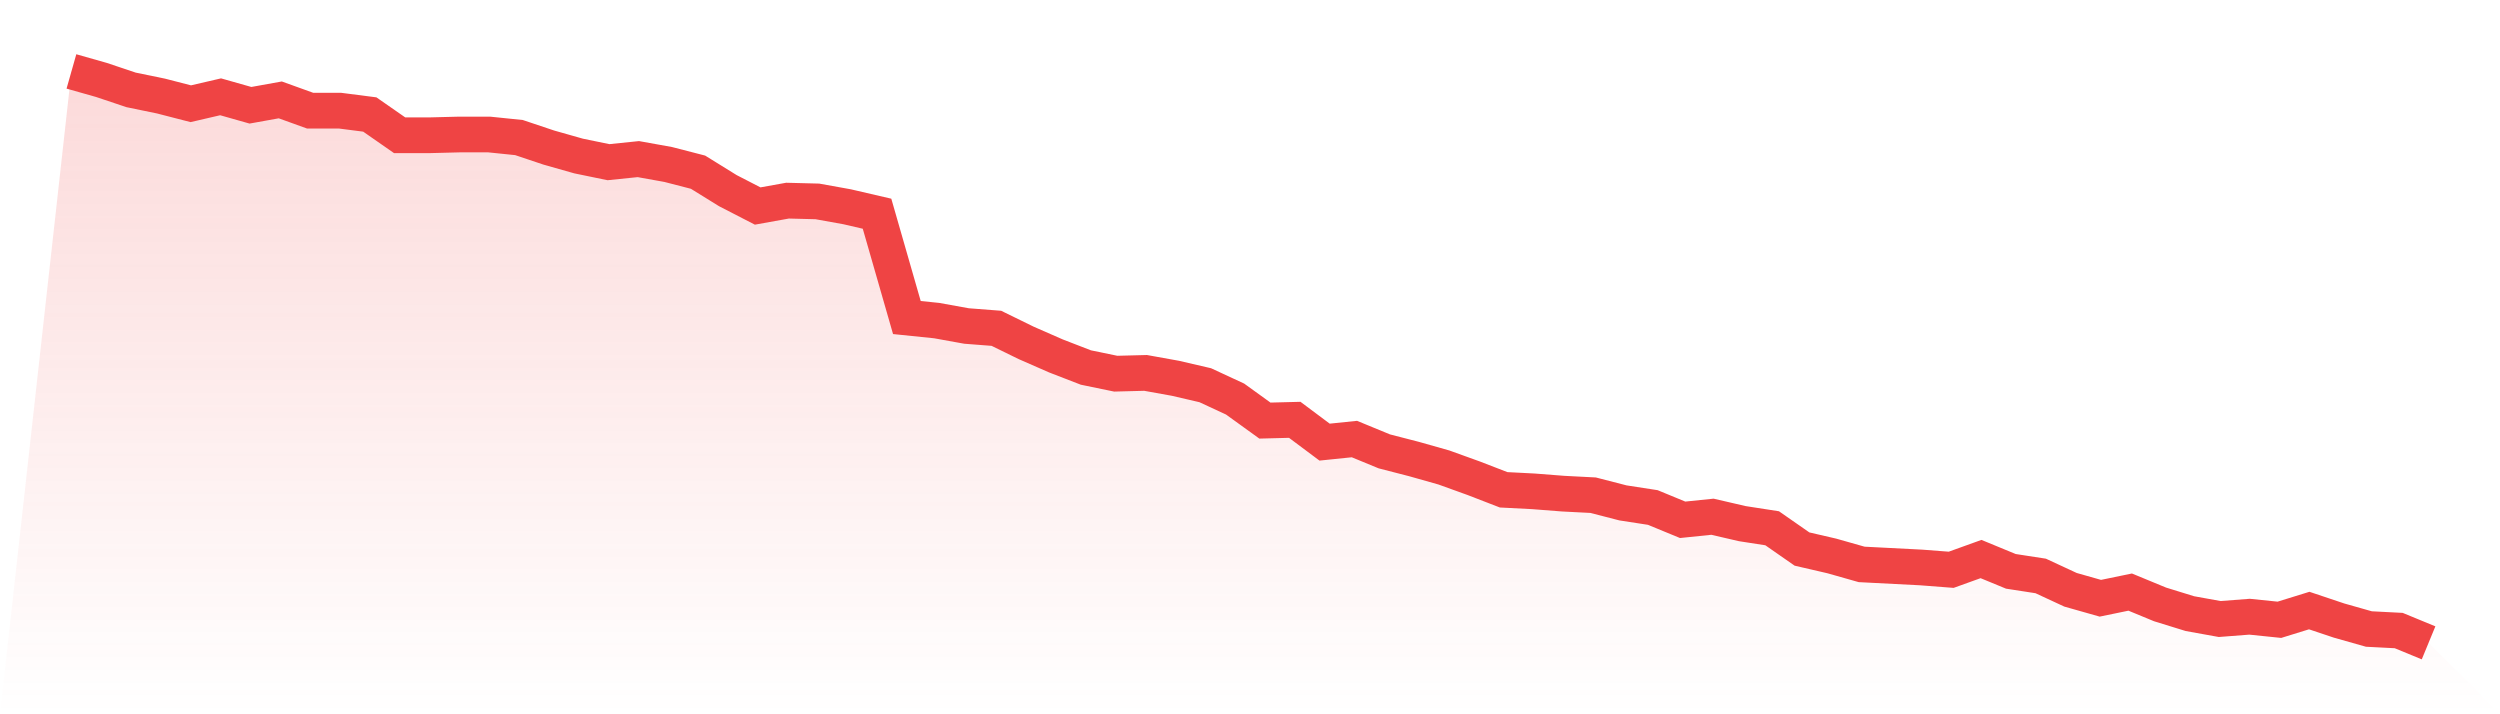
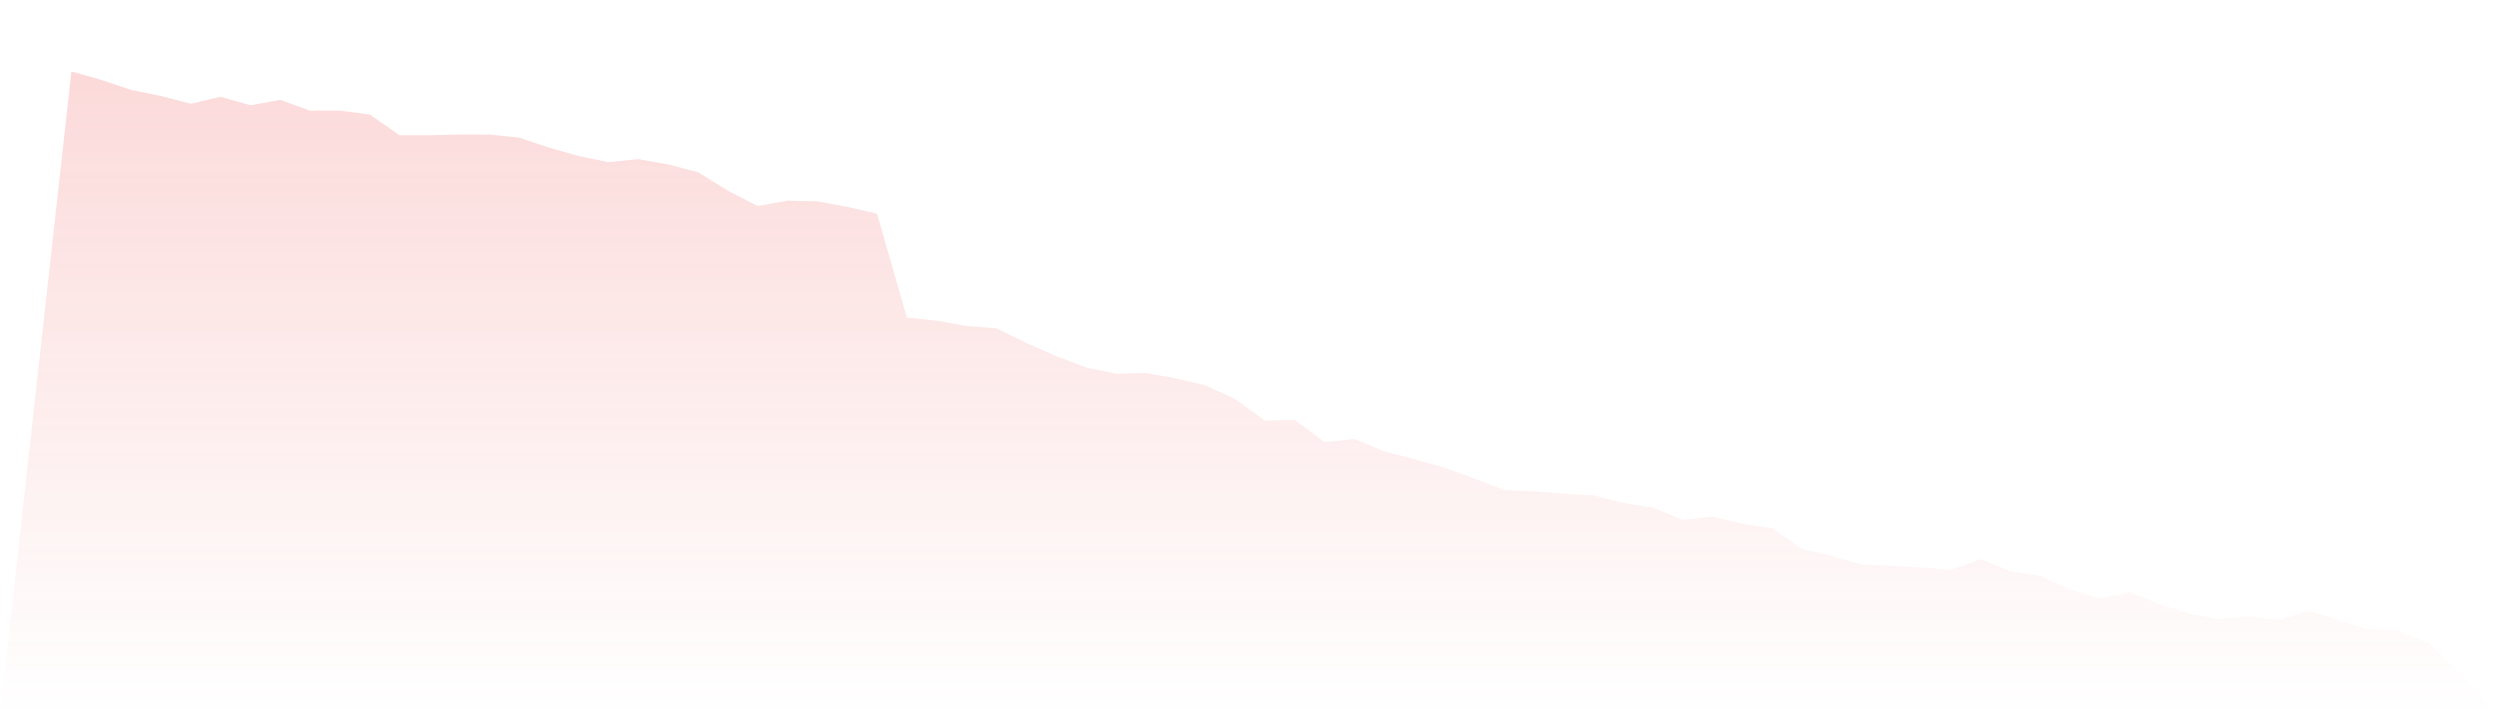
<svg xmlns="http://www.w3.org/2000/svg" viewBox="0 0 140 40">
  <defs>
    <linearGradient id="gradient" x1="0" x2="0" y1="0" y2="1">
      <stop offset="0%" stop-color="#ef4444" stop-opacity="0.2" />
      <stop offset="100%" stop-color="#ef4444" stop-opacity="0" />
    </linearGradient>
  </defs>
  <path d="M4,4 L4,4 L5.671,4.474 L7.342,5.034 L9.013,5.378 L10.684,5.809 L12.354,5.421 L14.025,5.895 L15.696,5.594 L17.367,6.197 L19.038,6.197 L20.709,6.412 L22.38,7.575 L24.051,7.575 L25.722,7.532 L27.392,7.532 L29.063,7.704 L30.734,8.264 L32.405,8.738 L34.076,9.082 L35.747,8.91 L37.418,9.211 L39.089,9.642 L40.759,10.676 L42.43,11.537 L44.101,11.236 L45.772,11.279 L47.443,11.58 L49.114,11.968 L50.785,17.782 L52.456,17.954 L54.127,18.256 L55.797,18.385 L57.468,19.203 L59.139,19.935 L60.81,20.581 L62.481,20.926 L64.152,20.883 L65.823,21.184 L67.494,21.572 L69.165,22.347 L70.835,23.553 L72.506,23.51 L74.177,24.759 L75.848,24.587 L77.519,25.276 L79.19,25.707 L80.861,26.18 L82.532,26.783 L84.203,27.429 L85.873,27.515 L87.544,27.645 L89.215,27.731 L90.886,28.162 L92.557,28.42 L94.228,29.109 L95.899,28.937 L97.57,29.324 L99.24,29.583 L100.911,30.746 L102.582,31.133 L104.253,31.607 L105.924,31.693 L107.595,31.779 L109.266,31.908 L110.937,31.306 L112.608,31.995 L114.278,32.253 L115.949,33.028 L117.62,33.502 L119.291,33.157 L120.962,33.847 L122.633,34.363 L124.304,34.665 L125.975,34.536 L127.646,34.708 L129.316,34.191 L130.987,34.751 L132.658,35.225 L134.329,35.311 L136,36 L140,40 L0,40 z" fill="url(#gradient)" />
-   <path d="M4,4 L4,4 L5.671,4.474 L7.342,5.034 L9.013,5.378 L10.684,5.809 L12.354,5.421 L14.025,5.895 L15.696,5.594 L17.367,6.197 L19.038,6.197 L20.709,6.412 L22.38,7.575 L24.051,7.575 L25.722,7.532 L27.392,7.532 L29.063,7.704 L30.734,8.264 L32.405,8.738 L34.076,9.082 L35.747,8.91 L37.418,9.211 L39.089,9.642 L40.759,10.676 L42.43,11.537 L44.101,11.236 L45.772,11.279 L47.443,11.58 L49.114,11.968 L50.785,17.782 L52.456,17.954 L54.127,18.256 L55.797,18.385 L57.468,19.203 L59.139,19.935 L60.81,20.581 L62.481,20.926 L64.152,20.883 L65.823,21.184 L67.494,21.572 L69.165,22.347 L70.835,23.553 L72.506,23.51 L74.177,24.759 L75.848,24.587 L77.519,25.276 L79.19,25.707 L80.861,26.18 L82.532,26.783 L84.203,27.429 L85.873,27.515 L87.544,27.645 L89.215,27.731 L90.886,28.162 L92.557,28.42 L94.228,29.109 L95.899,28.937 L97.57,29.324 L99.24,29.583 L100.911,30.746 L102.582,31.133 L104.253,31.607 L105.924,31.693 L107.595,31.779 L109.266,31.908 L110.937,31.306 L112.608,31.995 L114.278,32.253 L115.949,33.028 L117.62,33.502 L119.291,33.157 L120.962,33.847 L122.633,34.363 L124.304,34.665 L125.975,34.536 L127.646,34.708 L129.316,34.191 L130.987,34.751 L132.658,35.225 L134.329,35.311 L136,36" fill="none" stroke="#ef4444" stroke-width="2" />
</svg>